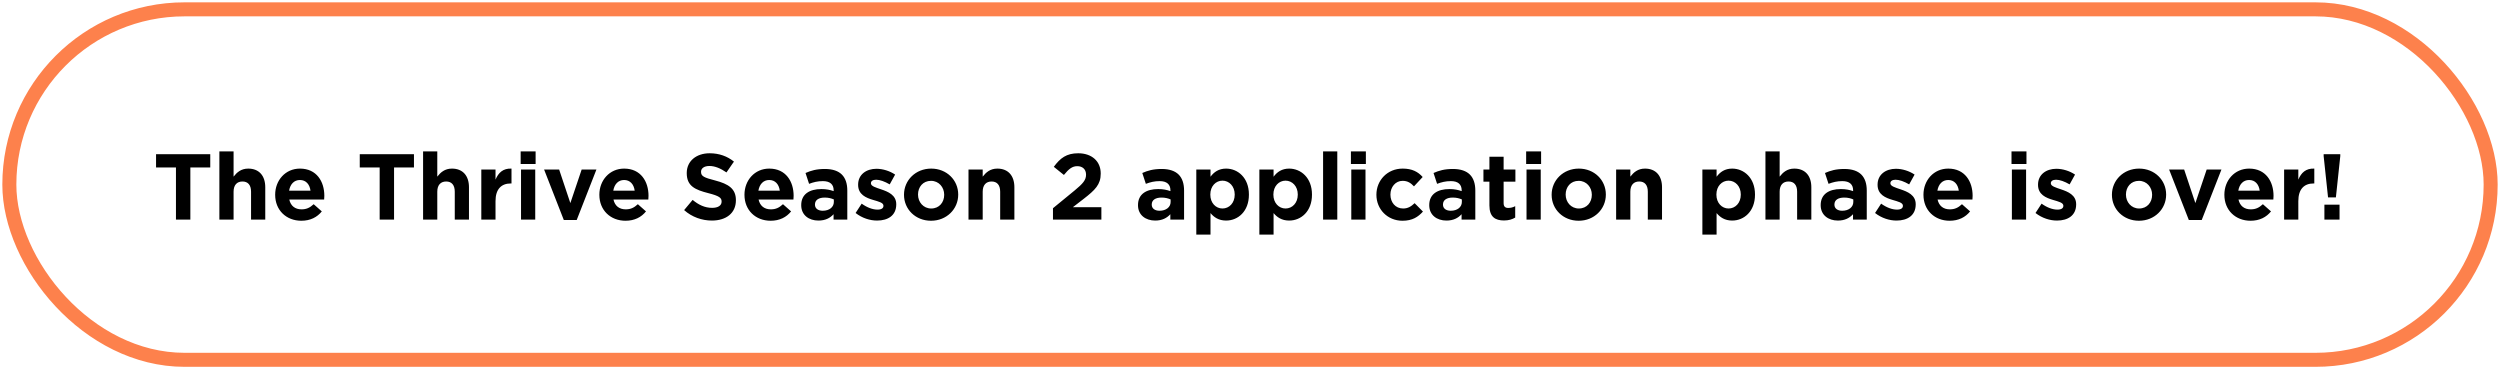
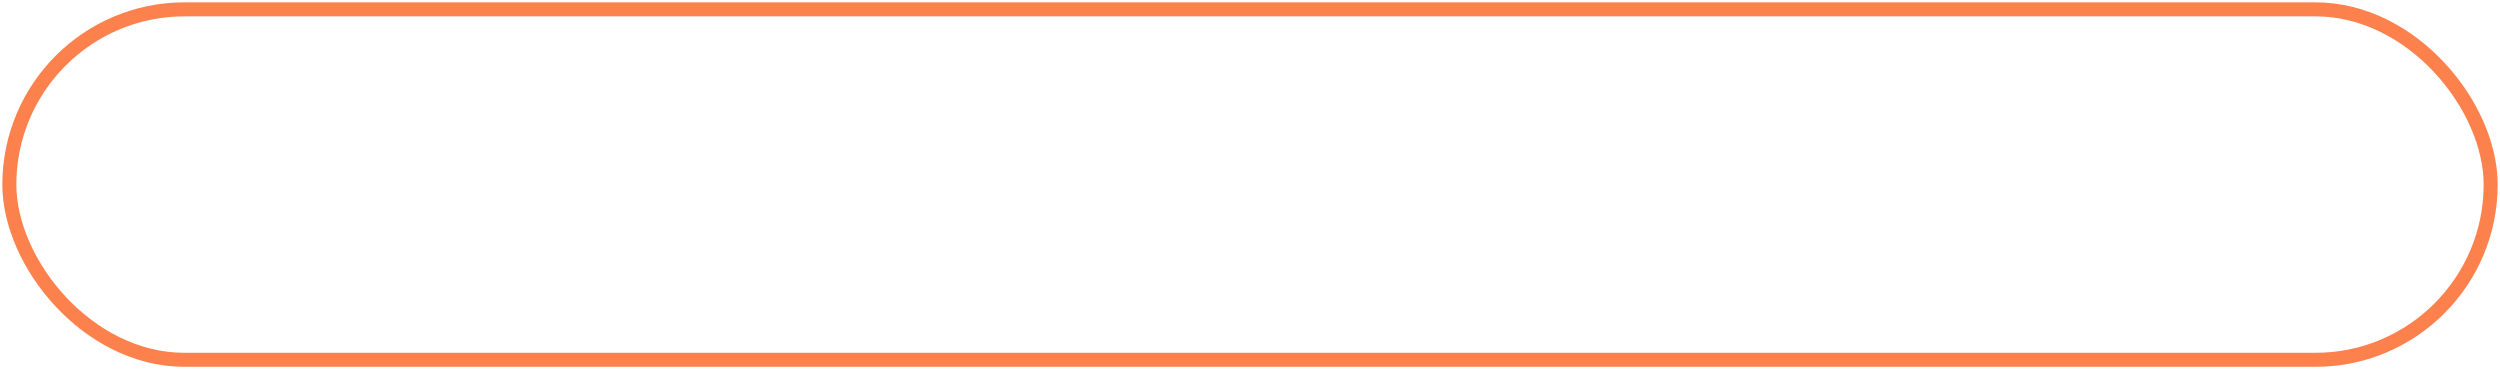
<svg xmlns="http://www.w3.org/2000/svg" width="535" height="79" viewBox="0 0 535 79" fill="none">
  <rect x="2" y="2" width="531" height="75" rx="37.5" stroke="#FD814C" stroke-width="3" />
-   <path d="M37.655 47V35.84H33.395V33H44.995V35.84H40.735V47H37.655ZM46.946 47V32.4H49.986V37.8C50.686 36.9 51.586 36.08 53.126 36.08C55.426 36.08 56.766 37.6 56.766 40.06V47H53.726V41.02C53.726 39.58 53.046 38.84 51.886 38.84C50.726 38.84 49.986 39.58 49.986 41.02V47H46.946ZM64.487 47.24C61.267 47.24 58.887 44.98 58.887 41.7V41.66C58.887 38.6 61.067 36.08 64.187 36.08C67.767 36.08 69.407 38.86 69.407 41.9C69.407 42.14 69.387 42.42 69.367 42.7H61.907C62.207 44.08 63.167 44.8 64.527 44.8C65.547 44.8 66.287 44.48 67.127 43.7L68.867 45.24C67.867 46.48 66.427 47.24 64.487 47.24ZM61.867 40.8H66.447C66.267 39.44 65.467 38.52 64.187 38.52C62.927 38.52 62.107 39.42 61.867 40.8ZM81.248 47V35.84H76.988V33H88.588V35.84H84.328V47H81.248ZM90.54 47V32.4H93.579V37.8C94.279 36.9 95.18 36.08 96.719 36.08C99.019 36.08 100.36 37.6 100.36 40.06V47H97.32V41.02C97.32 39.58 96.639 38.84 95.48 38.84C94.32 38.84 93.579 39.58 93.579 41.02V47H90.54ZM103 47V36.28H106.04V38.44C106.66 36.96 107.66 36 109.46 36.08V39.26H109.3C107.28 39.26 106.04 40.48 106.04 43.04V47H103ZM111.42 35.1V32.4H114.62V35.1H111.42ZM111.5 47V36.28H114.54V47H111.5ZM120.655 47.08L116.435 36.28H119.655L122.055 43.46L124.475 36.28H127.635L123.415 47.08H120.655ZM133.862 47.24C130.642 47.24 128.262 44.98 128.262 41.7V41.66C128.262 38.6 130.442 36.08 133.562 36.08C137.142 36.08 138.782 38.86 138.782 41.9C138.782 42.14 138.762 42.42 138.742 42.7H131.282C131.582 44.08 132.542 44.8 133.902 44.8C134.922 44.8 135.662 44.48 136.502 43.7L138.242 45.24C137.242 46.48 135.802 47.24 133.862 47.24ZM131.242 40.8H135.822C135.642 39.44 134.842 38.52 133.562 38.52C132.302 38.52 131.482 39.42 131.242 40.8ZM152.343 47.2C150.223 47.2 148.083 46.46 146.403 44.96L148.223 42.78C149.483 43.82 150.803 44.48 152.403 44.48C153.663 44.48 154.423 43.98 154.423 43.16V43.12C154.423 42.34 153.943 41.94 151.603 41.34C148.783 40.62 146.963 39.84 146.963 37.06V37.02C146.963 34.48 149.003 32.8 151.863 32.8C153.903 32.8 155.643 33.44 157.063 34.58L155.463 36.9C154.223 36.04 153.003 35.52 151.823 35.52C150.643 35.52 150.023 36.06 150.023 36.74V36.78C150.023 37.7 150.623 38 153.043 38.62C155.883 39.36 157.483 40.38 157.483 42.82V42.86C157.483 45.64 155.363 47.2 152.343 47.2ZM164.916 47.24C161.696 47.24 159.316 44.98 159.316 41.7V41.66C159.316 38.6 161.496 36.08 164.616 36.08C168.196 36.08 169.836 38.86 169.836 41.9C169.836 42.14 169.816 42.42 169.796 42.7H162.336C162.636 44.08 163.596 44.8 164.956 44.8C165.976 44.8 166.716 44.48 167.556 43.7L169.296 45.24C168.296 46.48 166.856 47.24 164.916 47.24ZM162.296 40.8H166.876C166.696 39.44 165.896 38.52 164.616 38.52C163.356 38.52 162.536 39.42 162.296 40.8ZM175.142 47.2C173.122 47.2 171.462 46.04 171.462 43.92V43.88C171.462 41.54 173.242 40.46 175.782 40.46C176.862 40.46 177.642 40.64 178.402 40.9V40.72C178.402 39.46 177.622 38.76 176.102 38.76C174.942 38.76 174.122 38.98 173.142 39.34L172.382 37.02C173.562 36.5 174.722 36.16 176.542 36.16C178.202 36.16 179.402 36.6 180.162 37.36C180.962 38.16 181.322 39.34 181.322 40.78V47H178.382V45.84C177.642 46.66 176.622 47.2 175.142 47.2ZM176.062 45.1C177.482 45.1 178.442 44.32 178.442 43.22V42.68C177.922 42.44 177.242 42.28 176.502 42.28C175.202 42.28 174.402 42.8 174.402 43.76V43.8C174.402 44.62 175.082 45.1 176.062 45.1ZM187.698 47.2C186.198 47.2 184.518 46.7 183.098 45.58L184.398 43.58C185.558 44.42 186.778 44.86 187.778 44.86C188.658 44.86 189.058 44.54 189.058 44.06V44.02C189.058 43.36 188.018 43.14 186.838 42.78C185.338 42.34 183.638 41.64 183.638 39.56V39.52C183.638 37.34 185.398 36.12 187.558 36.12C188.918 36.12 190.398 36.58 191.558 37.36L190.398 39.46C189.338 38.84 188.278 38.46 187.498 38.46C186.758 38.46 186.378 38.78 186.378 39.2V39.24C186.378 39.84 187.398 40.12 188.558 40.52C190.058 41.02 191.798 41.74 191.798 43.7V43.74C191.798 46.12 190.018 47.2 187.698 47.2ZM199.237 47.24C195.917 47.24 193.457 44.78 193.457 41.7V41.66C193.457 38.58 195.937 36.08 199.277 36.08C202.597 36.08 205.057 38.54 205.057 41.62V41.66C205.057 44.74 202.577 47.24 199.237 47.24ZM199.277 44.62C201.017 44.62 202.057 43.28 202.057 41.7V41.66C202.057 40.08 200.917 38.7 199.237 38.7C197.497 38.7 196.457 40.04 196.457 41.62V41.66C196.457 43.24 197.597 44.62 199.277 44.62ZM207.258 47V36.28H210.298V37.8C210.998 36.9 211.898 36.08 213.438 36.08C215.738 36.08 217.078 37.6 217.078 40.06V47H214.038V41.02C214.038 39.58 213.358 38.84 212.198 38.84C211.038 38.84 210.298 39.58 210.298 41.02V47H207.258ZM225.335 47V44.56L229.995 40.74C231.735 39.3 232.415 38.54 232.415 37.38C232.415 36.2 231.635 35.56 230.535 35.56C229.455 35.56 228.715 36.16 227.675 37.44L225.515 35.7C226.895 33.82 228.235 32.8 230.735 32.8C233.635 32.8 235.555 34.5 235.555 37.12V37.16C235.555 39.5 234.355 40.66 231.875 42.58L229.595 44.34H235.695V47H225.335ZM247.212 47.2C245.192 47.2 243.532 46.04 243.532 43.92V43.88C243.532 41.54 245.312 40.46 247.852 40.46C248.932 40.46 249.712 40.64 250.472 40.9V40.72C250.472 39.46 249.692 38.76 248.172 38.76C247.012 38.76 246.192 38.98 245.212 39.34L244.452 37.02C245.632 36.5 246.792 36.16 248.612 36.16C250.272 36.16 251.472 36.6 252.232 37.36C253.032 38.16 253.392 39.34 253.392 40.78V47H250.452V45.84C249.712 46.66 248.692 47.2 247.212 47.2ZM248.132 45.1C249.552 45.1 250.512 44.32 250.512 43.22V42.68C249.992 42.44 249.312 42.28 248.572 42.28C247.272 42.28 246.472 42.8 246.472 43.76V43.8C246.472 44.62 247.152 45.1 248.132 45.1ZM256.008 50.2V36.28H259.048V37.82C259.788 36.82 260.808 36.08 262.388 36.08C264.888 36.08 267.268 38.04 267.268 41.62V41.66C267.268 45.24 264.928 47.2 262.388 47.2C260.768 47.2 259.768 46.46 259.048 45.6V50.2H256.008ZM261.608 44.62C263.028 44.62 264.228 43.46 264.228 41.66V41.62C264.228 39.84 263.028 38.66 261.608 38.66C260.188 38.66 259.008 39.84 259.008 41.62V41.66C259.008 43.44 260.188 44.62 261.608 44.62ZM269.504 50.2V36.28H272.544V37.82C273.284 36.82 274.304 36.08 275.884 36.08C278.384 36.08 280.764 38.04 280.764 41.62V41.66C280.764 45.24 278.424 47.2 275.884 47.2C274.264 47.2 273.264 46.46 272.544 45.6V50.2H269.504ZM275.104 44.62C276.524 44.62 277.724 43.46 277.724 41.66V41.62C277.724 39.84 276.524 38.66 275.104 38.66C273.684 38.66 272.504 39.84 272.504 41.62V41.66C272.504 43.44 273.684 44.62 275.104 44.62ZM283.14 47V32.4H286.18V47H283.14ZM289.096 35.1V32.4H292.296V35.1H289.096ZM289.176 47V36.28H292.216V47H289.176ZM300.131 47.24C296.911 47.24 294.551 44.76 294.551 41.7V41.66C294.551 38.6 296.891 36.08 300.171 36.08C302.191 36.08 303.451 36.76 304.451 37.88L302.591 39.88C301.911 39.16 301.231 38.7 300.151 38.7C298.631 38.7 297.551 40.04 297.551 41.62V41.66C297.551 43.3 298.611 44.62 300.271 44.62C301.291 44.62 301.991 44.18 302.731 43.48L304.511 45.28C303.471 46.42 302.271 47.24 300.131 47.24ZM309.537 47.2C307.517 47.2 305.857 46.04 305.857 43.92V43.88C305.857 41.54 307.637 40.46 310.177 40.46C311.257 40.46 312.037 40.64 312.797 40.9V40.72C312.797 39.46 312.017 38.76 310.497 38.76C309.337 38.76 308.517 38.98 307.537 39.34L306.777 37.02C307.957 36.5 309.117 36.16 310.937 36.16C312.597 36.16 313.797 36.6 314.557 37.36C315.357 38.16 315.717 39.34 315.717 40.78V47H312.777V45.84C312.037 46.66 311.017 47.2 309.537 47.2ZM310.457 45.1C311.877 45.1 312.837 44.32 312.837 43.22V42.68C312.317 42.44 311.637 42.28 310.897 42.28C309.597 42.28 308.797 42.8 308.797 43.76V43.8C308.797 44.62 309.477 45.1 310.457 45.1ZM321.855 47.18C319.995 47.18 318.735 46.44 318.735 43.96V38.88H317.455V36.28H318.735V33.54H321.775V36.28H324.295V38.88H321.775V43.46C321.775 44.16 322.075 44.5 322.755 44.5C323.315 44.5 323.815 44.36 324.255 44.12V46.56C323.615 46.94 322.875 47.18 321.855 47.18ZM326.596 35.1V32.4H329.796V35.1H326.596ZM326.676 47V36.28H329.716V47H326.676ZM337.831 47.24C334.511 47.24 332.051 44.78 332.051 41.7V41.66C332.051 38.58 334.531 36.08 337.871 36.08C341.191 36.08 343.651 38.54 343.651 41.62V41.66C343.651 44.74 341.171 47.24 337.831 47.24ZM337.871 44.62C339.611 44.62 340.651 43.28 340.651 41.7V41.66C340.651 40.08 339.511 38.7 337.831 38.7C336.091 38.7 335.051 40.04 335.051 41.62V41.66C335.051 43.24 336.191 44.62 337.871 44.62ZM345.852 47V36.28H348.892V37.8C349.592 36.9 350.492 36.08 352.032 36.08C354.332 36.08 355.672 37.6 355.672 40.06V47H352.632V41.02C352.632 39.58 351.952 38.84 350.792 38.84C349.632 38.84 348.892 39.58 348.892 41.02V47H345.852ZM364.309 50.2V36.28H367.349V37.82C368.089 36.82 369.109 36.08 370.689 36.08C373.189 36.08 375.569 38.04 375.569 41.62V41.66C375.569 45.24 373.229 47.2 370.689 47.2C369.069 47.2 368.069 46.46 367.349 45.6V50.2H364.309ZM369.909 44.62C371.329 44.62 372.529 43.46 372.529 41.66V41.62C372.529 39.84 371.329 38.66 369.909 38.66C368.489 38.66 367.309 39.84 367.309 41.62V41.66C367.309 43.44 368.489 44.62 369.909 44.62ZM377.805 47V32.4H380.845V37.8C381.545 36.9 382.445 36.08 383.985 36.08C386.285 36.08 387.625 37.6 387.625 40.06V47H384.585V41.02C384.585 39.58 383.905 38.84 382.745 38.84C381.585 38.84 380.845 39.58 380.845 41.02V47H377.805ZM393.306 47.2C391.286 47.2 389.626 46.04 389.626 43.92V43.88C389.626 41.54 391.406 40.46 393.946 40.46C395.026 40.46 395.806 40.64 396.566 40.9V40.72C396.566 39.46 395.786 38.76 394.266 38.76C393.106 38.76 392.286 38.98 391.306 39.34L390.546 37.02C391.726 36.5 392.886 36.16 394.706 36.16C396.366 36.16 397.566 36.6 398.326 37.36C399.126 38.16 399.486 39.34 399.486 40.78V47H396.546V45.84C395.806 46.66 394.786 47.2 393.306 47.2ZM394.226 45.1C395.646 45.1 396.606 44.32 396.606 43.22V42.68C396.086 42.44 395.406 42.28 394.666 42.28C393.366 42.28 392.566 42.8 392.566 43.76V43.8C392.566 44.62 393.246 45.1 394.226 45.1ZM405.862 47.2C404.362 47.2 402.682 46.7 401.262 45.58L402.562 43.58C403.722 44.42 404.942 44.86 405.942 44.86C406.822 44.86 407.222 44.54 407.222 44.06V44.02C407.222 43.36 406.182 43.14 405.002 42.78C403.502 42.34 401.802 41.64 401.802 39.56V39.52C401.802 37.34 403.562 36.12 405.722 36.12C407.082 36.12 408.562 36.58 409.722 37.36L408.562 39.46C407.502 38.84 406.442 38.46 405.662 38.46C404.922 38.46 404.542 38.78 404.542 39.2V39.24C404.542 39.84 405.562 40.12 406.722 40.52C408.222 41.02 409.962 41.74 409.962 43.7V43.74C409.962 46.12 408.182 47.2 405.862 47.2ZM417.221 47.24C414.001 47.24 411.621 44.98 411.621 41.7V41.66C411.621 38.6 413.801 36.08 416.921 36.08C420.501 36.08 422.141 38.86 422.141 41.9C422.141 42.14 422.121 42.42 422.101 42.7H414.641C414.941 44.08 415.901 44.8 417.261 44.8C418.281 44.8 419.021 44.48 419.861 43.7L421.601 45.24C420.601 46.48 419.161 47.24 417.221 47.24ZM414.601 40.8H419.181C419.001 39.44 418.201 38.52 416.921 38.52C415.661 38.52 414.841 39.42 414.601 40.8ZM430.463 35.1V32.4H433.663V35.1H430.463ZM430.543 47V36.28H433.583V47H430.543ZM440.198 47.2C438.698 47.2 437.018 46.7 435.598 45.58L436.898 43.58C438.058 44.42 439.278 44.86 440.278 44.86C441.158 44.86 441.558 44.54 441.558 44.06V44.02C441.558 43.36 440.518 43.14 439.338 42.78C437.838 42.34 436.138 41.64 436.138 39.56V39.52C436.138 37.34 437.898 36.12 440.058 36.12C441.418 36.12 442.898 36.58 444.058 37.36L442.898 39.46C441.838 38.84 440.778 38.46 439.998 38.46C439.258 38.46 438.878 38.78 438.878 39.2V39.24C438.878 39.84 439.898 40.12 441.058 40.52C442.558 41.02 444.298 41.74 444.298 43.7V43.74C444.298 46.12 442.518 47.2 440.198 47.2ZM457.733 47.24C454.413 47.24 451.953 44.78 451.953 41.7V41.66C451.953 38.58 454.433 36.08 457.773 36.08C461.093 36.08 463.553 38.54 463.553 41.62V41.66C463.553 44.74 461.073 47.24 457.733 47.24ZM457.773 44.62C459.513 44.62 460.553 43.28 460.553 41.7V41.66C460.553 40.08 459.413 38.7 457.733 38.7C455.993 38.7 454.953 40.04 454.953 41.62V41.66C454.953 43.24 456.093 44.62 457.773 44.62ZM468.409 47.08L464.189 36.28H467.409L469.809 43.46L472.229 36.28H475.389L471.169 47.08H468.409ZM481.616 47.24C478.396 47.24 476.016 44.98 476.016 41.7V41.66C476.016 38.6 478.196 36.08 481.316 36.08C484.896 36.08 486.536 38.86 486.536 41.9C486.536 42.14 486.516 42.42 486.496 42.7H479.036C479.336 44.08 480.296 44.8 481.656 44.8C482.676 44.8 483.416 44.48 484.256 43.7L485.996 45.24C484.996 46.48 483.556 47.24 481.616 47.24ZM478.996 40.8H483.576C483.396 39.44 482.596 38.52 481.316 38.52C480.056 38.52 479.236 39.42 478.996 40.8ZM488.801 47V36.28H491.841V38.44C492.461 36.96 493.461 36 495.261 36.08V39.26H495.101C493.081 39.26 491.841 40.48 491.841 43.04V47H488.801ZM498.201 42.24L497.261 33.4V33H500.821V33.4L499.881 42.24H498.201ZM497.421 47V43.8H500.661V47H497.421Z" fill="black" />
</svg>